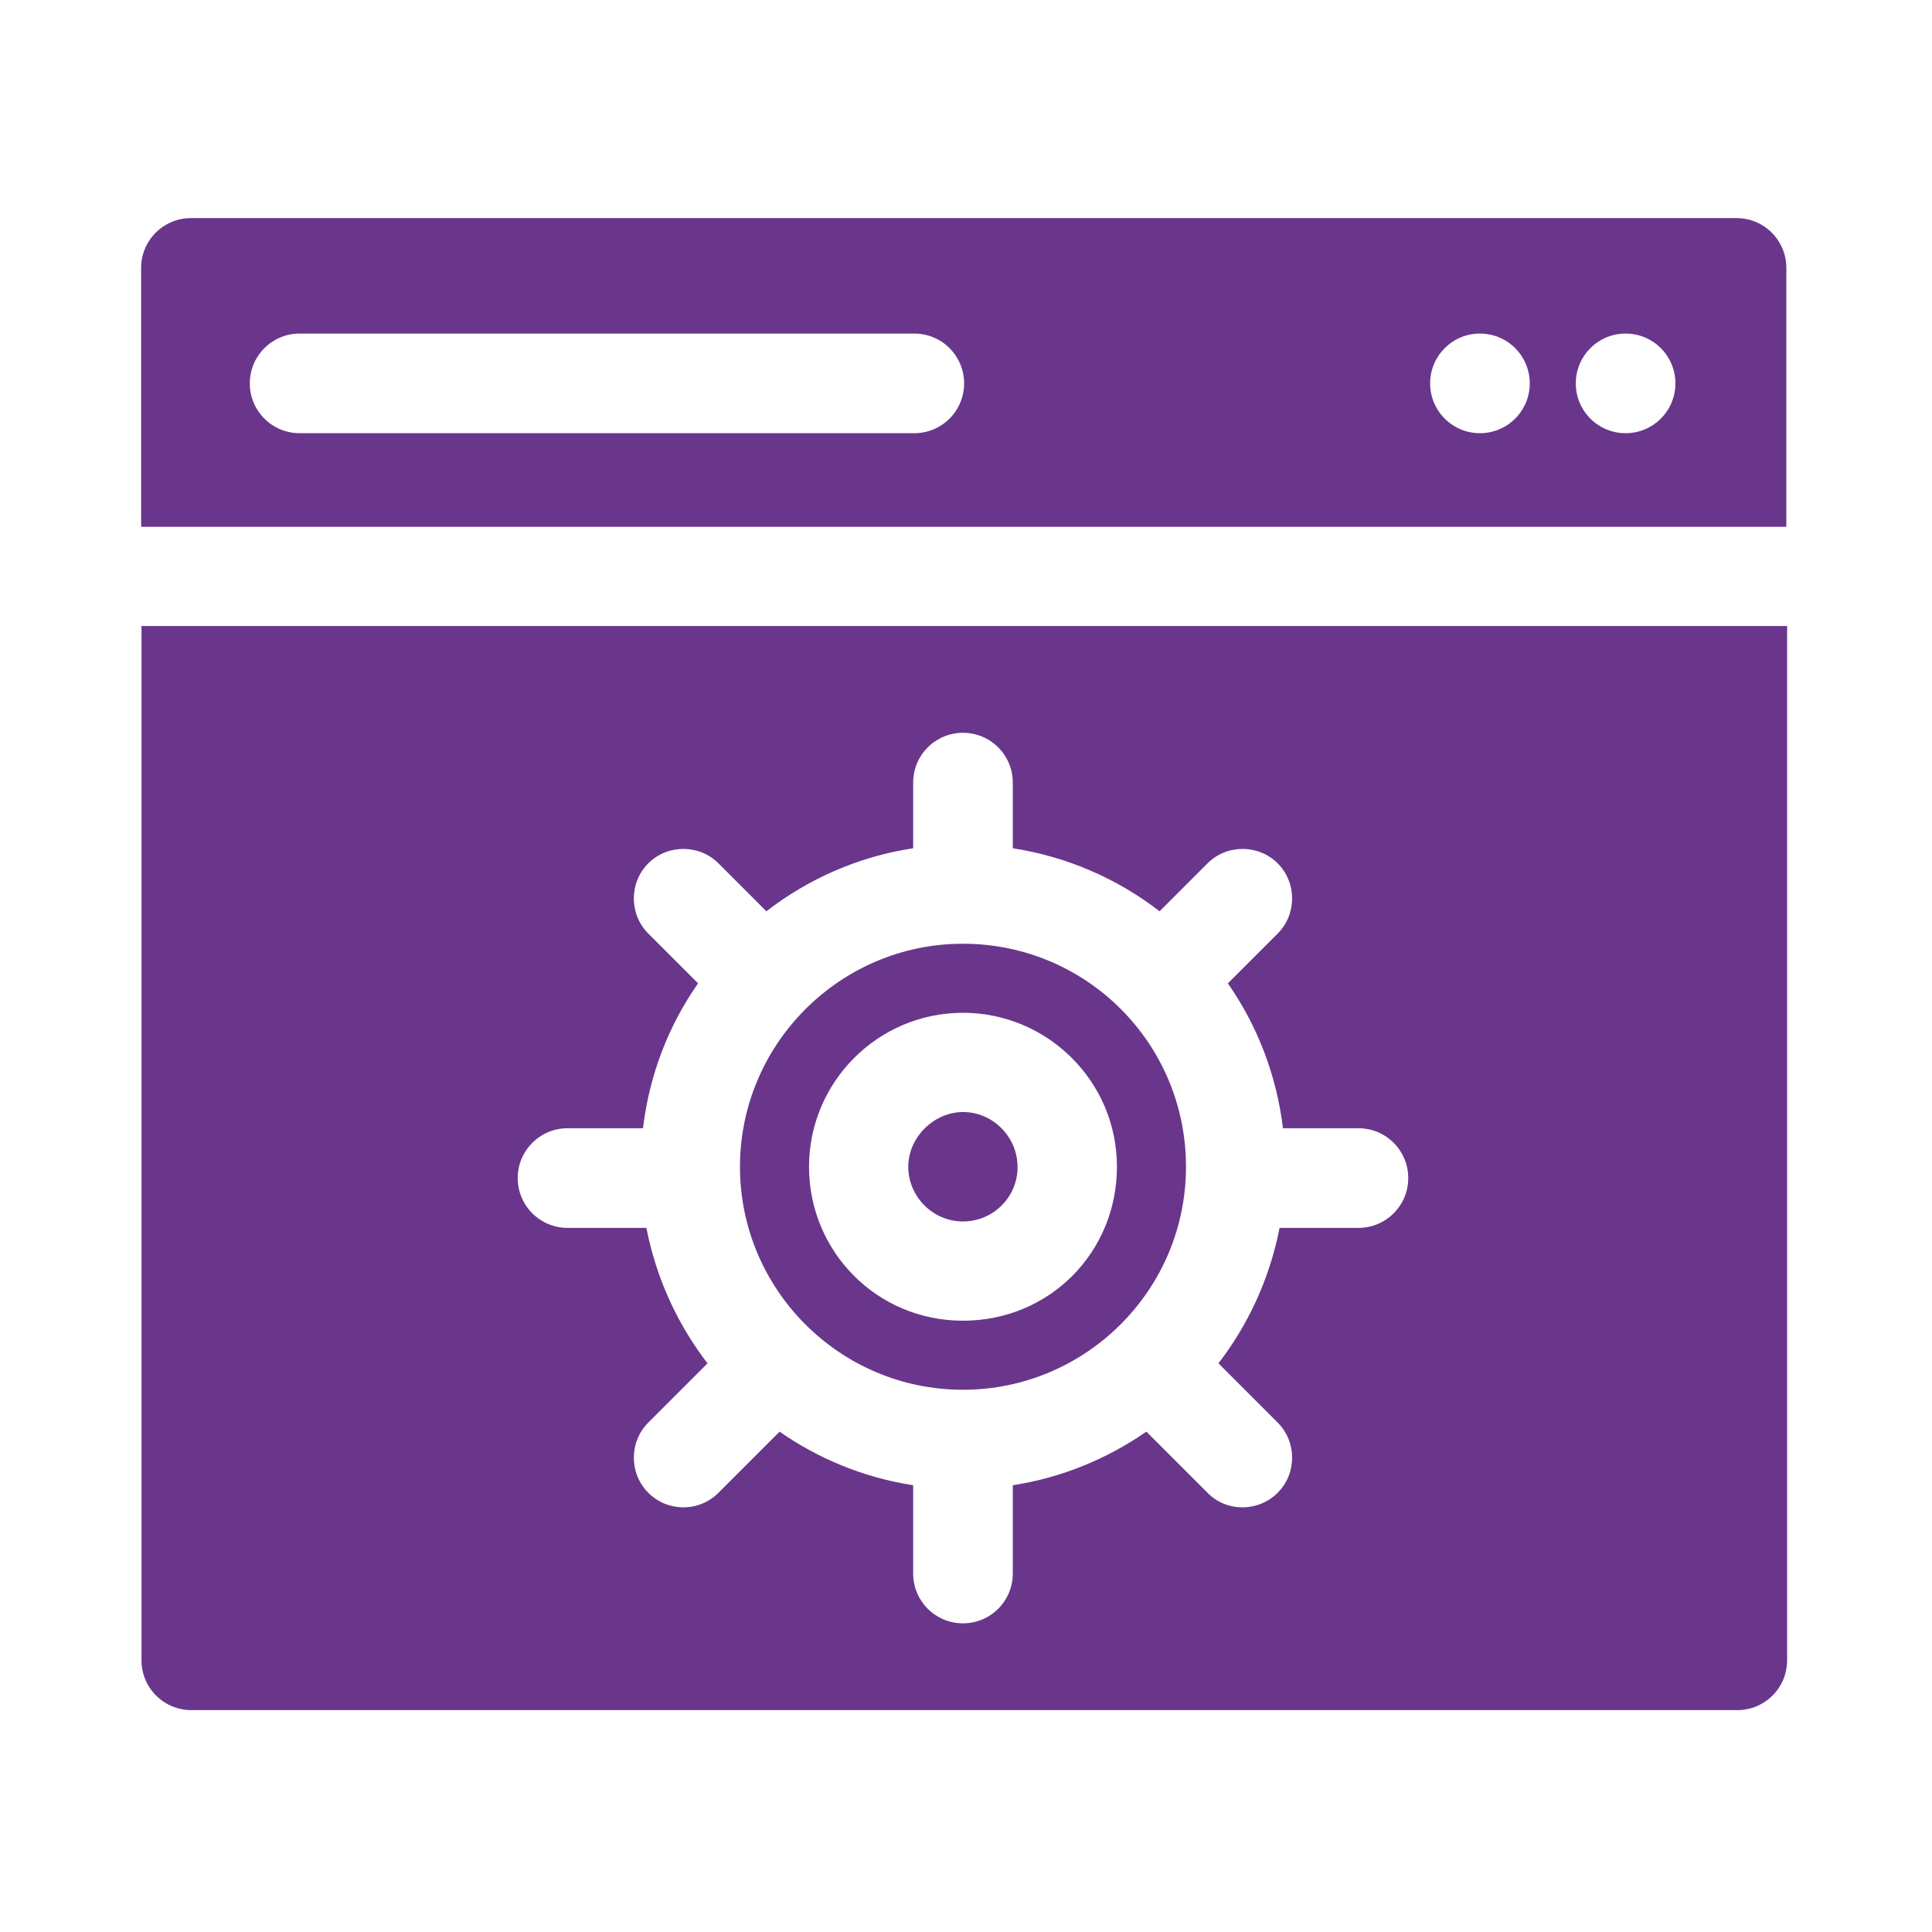
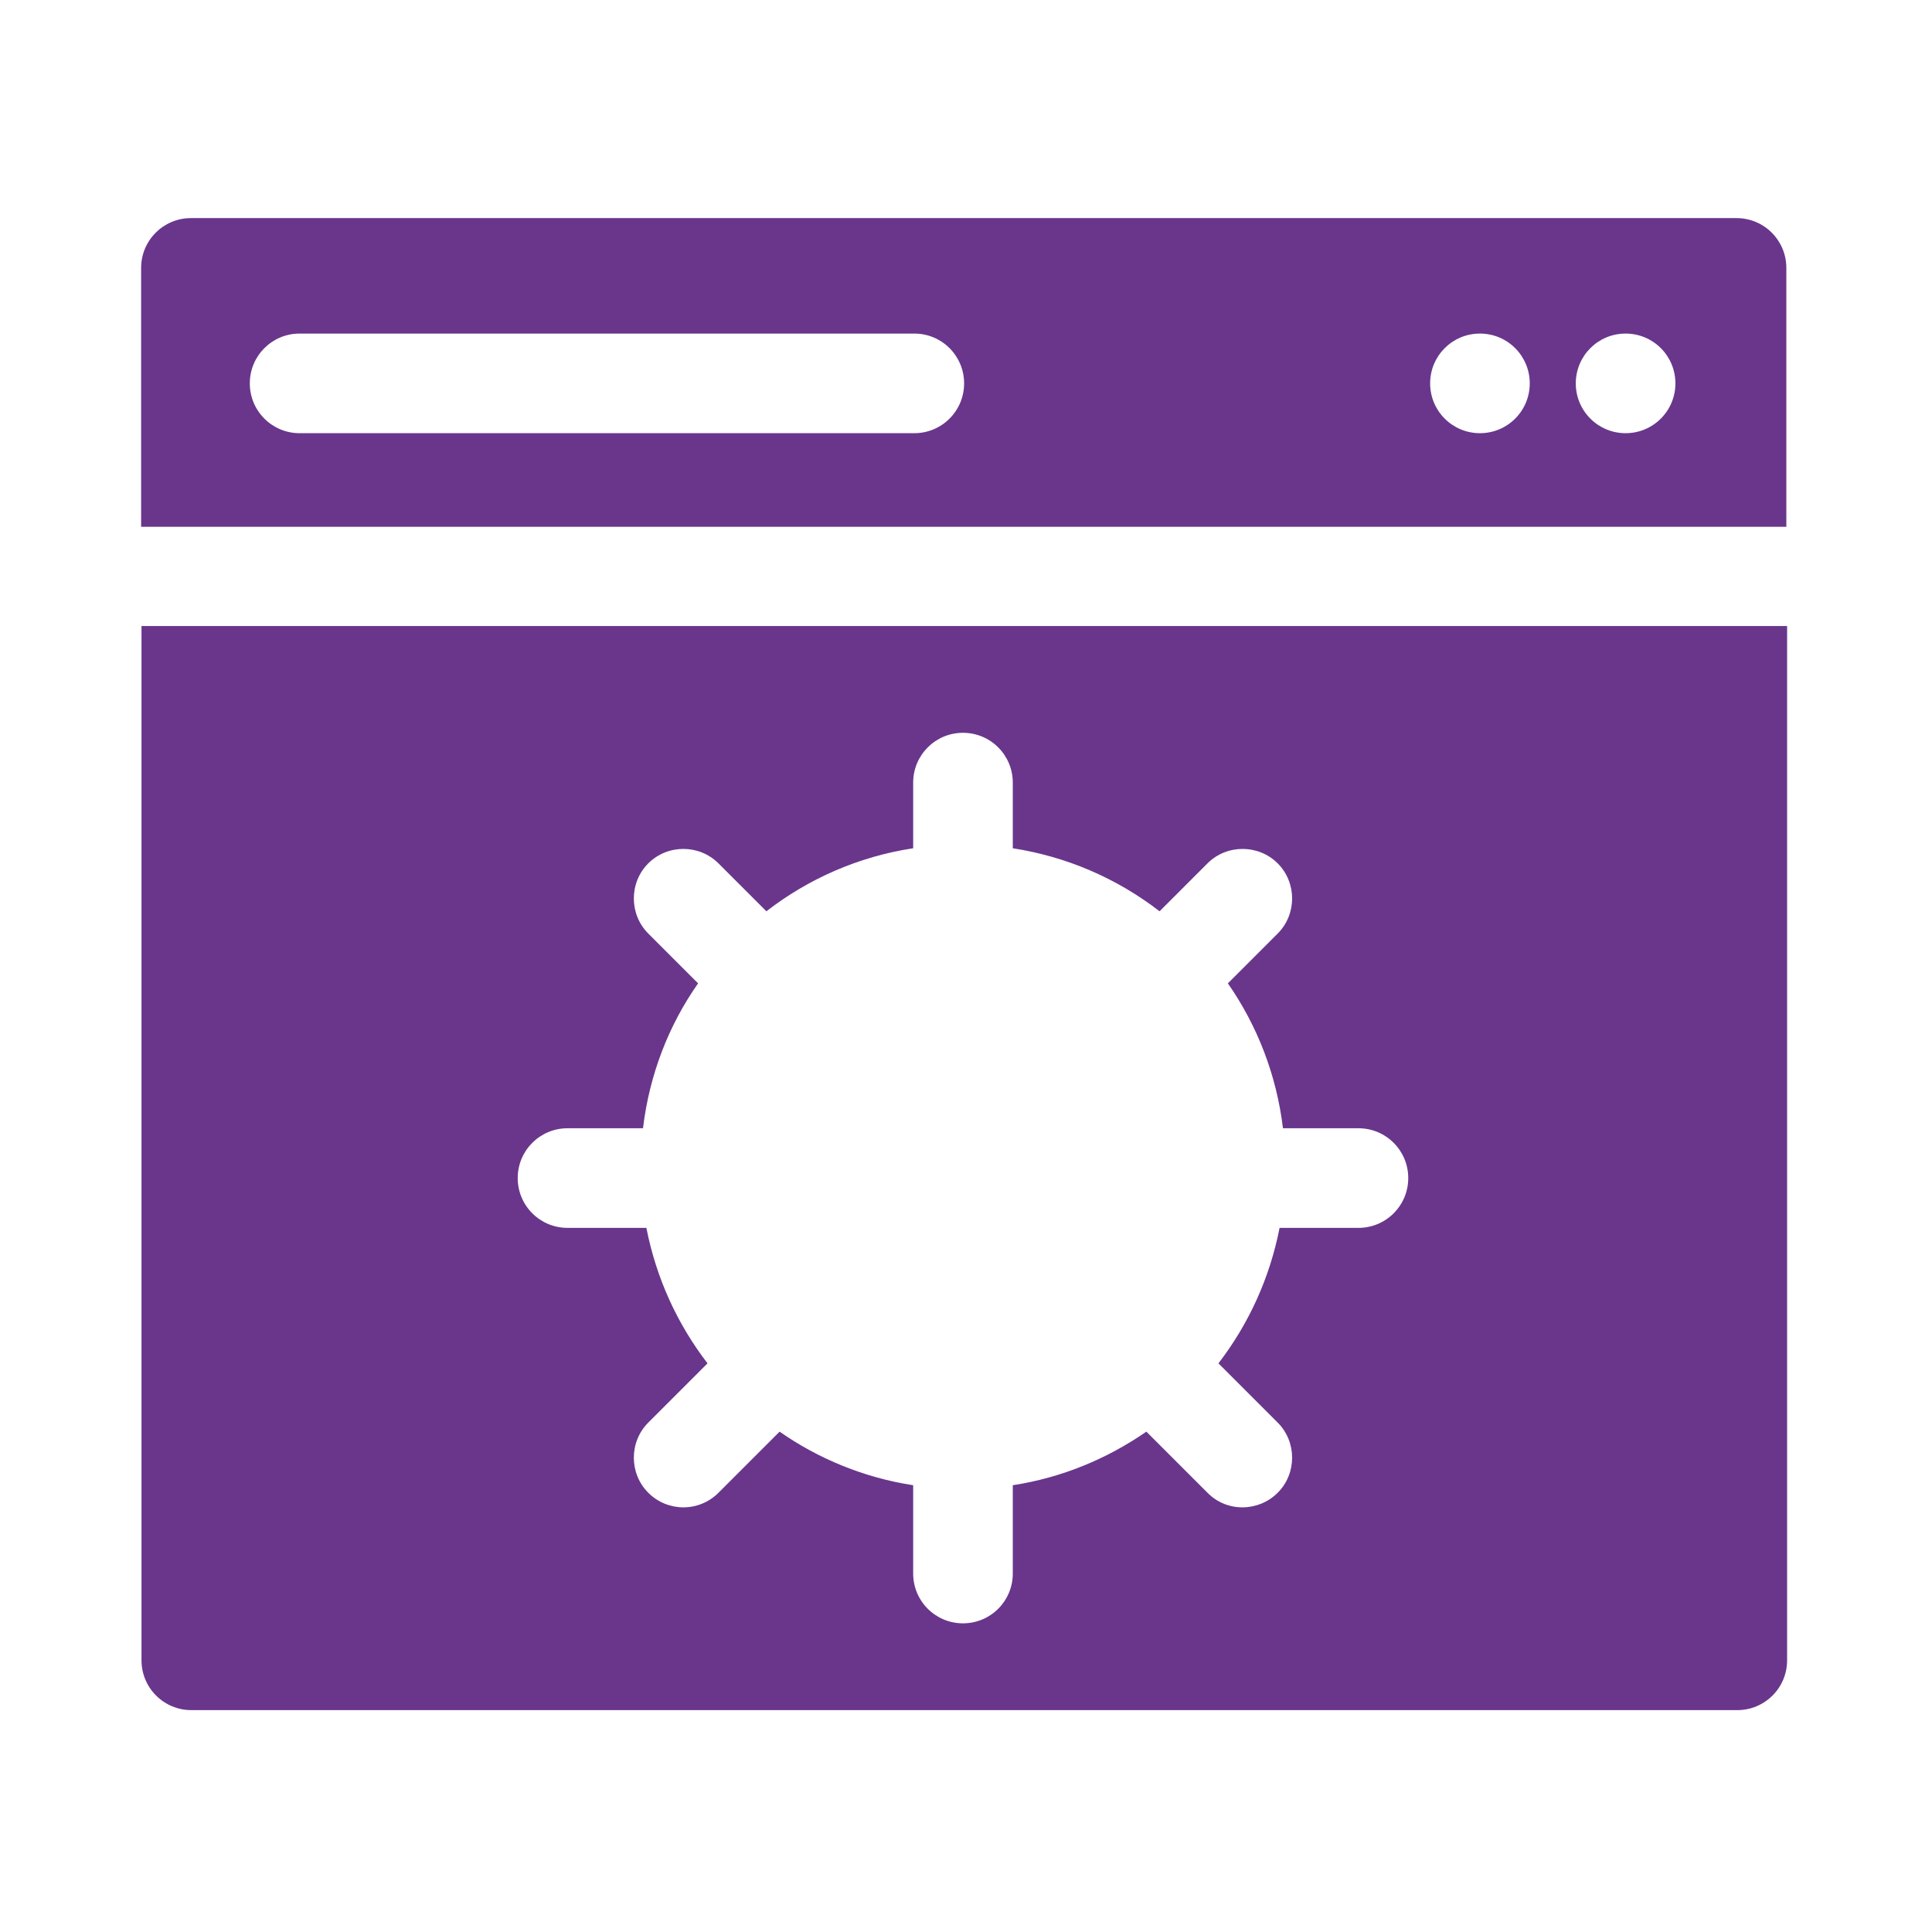
<svg xmlns="http://www.w3.org/2000/svg" id="Layer_1" version="1.1" viewBox="0 0 512 512">
  <defs>
    <style>
      .st0 {
        fill: #69368c;
      }
    </style>
  </defs>
-   <path class="st0" d="M255.2,323.7c8.6,0,15.2-7.4,14.4-15.7-.6-7.3-6.8-13.3-14.4-13.3s-14.5,6.6-14.5,14.5,6.5,14.5,14.5,14.5Z" />
  <path class="st0" d="M460.3,57.8H50.6c-7.3,0-13.2,5.9-13.2,13.2v68.6h436v-68.6c0-7.3-5.9-13.2-13.2-13.2ZM242.3,114.8H79.4c-7.3,0-13.2-5.9-13.2-13.2s5.9-13.2,13.2-13.2h162.9c7.3,0,13.2,5.9,13.2,13.2s-5.9,13.2-13.2,13.2ZM392.2,114.8c-7.3,0-13.2-5.9-13.2-13.2s5.9-13.2,13.2-13.2,13.2,5.9,13.2,13.2-5.9,13.2-13.2,13.2ZM430.8,114.8c-7.3,0-13.2-5.9-13.2-13.2s5.9-13.2,13.2-13.2,13.2,5.9,13.2,13.2-5.9,13.2-13.2,13.2Z" />
-   <path class="st0" d="M255.2,368.3c32.4,0,59.1-26.3,59.1-59.1s-26.5-59.1-59.1-59.1-59.1,26.6-59.1,59.1,26.4,59.1,59.1,59.1ZM255.2,268.4c22.3,0,40.8,18.1,40.8,40.8s-17.9,40.8-40.8,40.8-40.8-18.4-40.8-40.8,18.2-40.8,40.8-40.8Z" />
  <path class="st0" d="M37.5,440c0,7.3,5.9,13.2,13.2,13.2h409.7c7.3,0,13.2-5.9,13.2-13.2V165.9H37.5v274ZM150.4,299h20c1.7-14.2,6.8-27.3,14.6-38.4l-13.2-13.2c-5.1-5.1-5.1-13.5,0-18.6,5.1-5.1,13.5-5.1,18.6,0l12.7,12.7c11.1-8.6,24.4-14.5,38.9-16.7v-17.4c0-7.3,5.9-13.2,13.2-13.2s13.2,5.9,13.2,13.2v17.4c14.2,2.2,27.5,7.9,38.9,16.7l12.7-12.7c5.1-5.1,13.5-5.1,18.6,0,5.1,5.1,5.1,13.5,0,18.6l-13.2,13.2c7.8,11.2,12.9,24.3,14.6,38.4h20c7.3,0,13.2,5.9,13.2,13.2s-5.9,13.2-13.2,13.2h-20.9c-2.6,13.3-8.2,25.5-16.2,35.9l15.7,15.7c5.1,5.1,5.1,13.5,0,18.6-5.1,5.1-13.5,5.2-18.6,0l-16.2-16.2c-10.4,7.2-22.4,12.2-35.4,14.2v23.4c0,7.3-5.9,13.2-13.2,13.2s-13.2-5.9-13.2-13.2v-23.4c-13-2-25.1-7-35.4-14.2l-16.2,16.2c-5.2,5.2-13.5,5.1-18.6,0-5.1-5.1-5.1-13.5,0-18.6l15.7-15.7c-8-10.4-13.6-22.6-16.2-35.9h-20.9c-7.3,0-13.2-5.9-13.2-13.2s5.9-13.2,13.2-13.2Z" />
</svg>